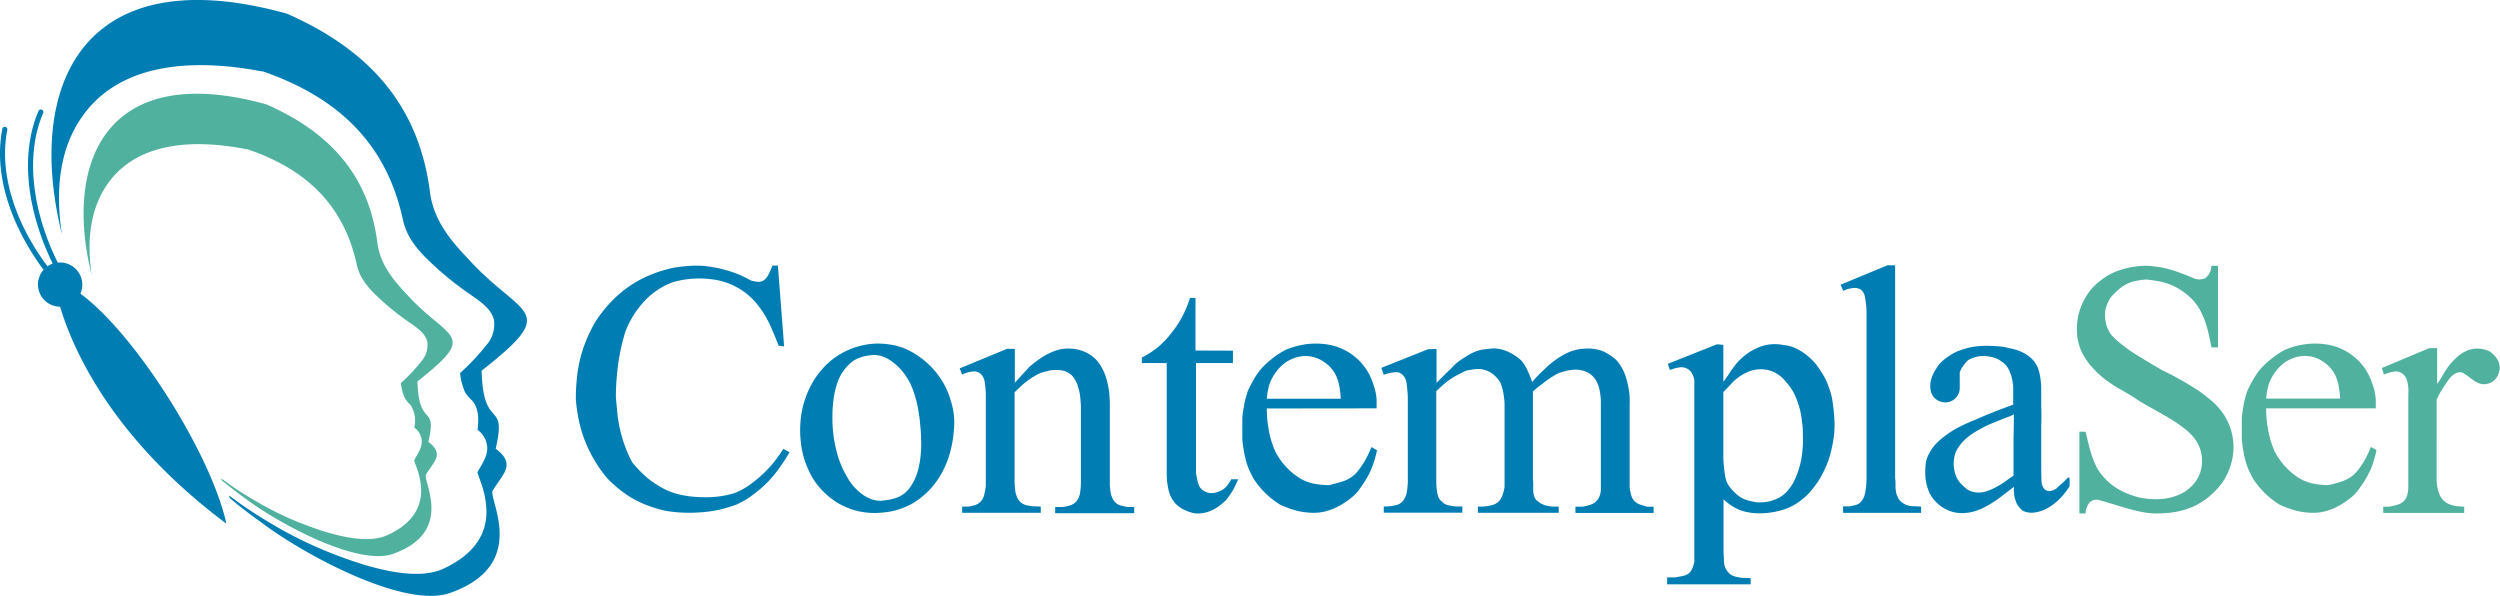
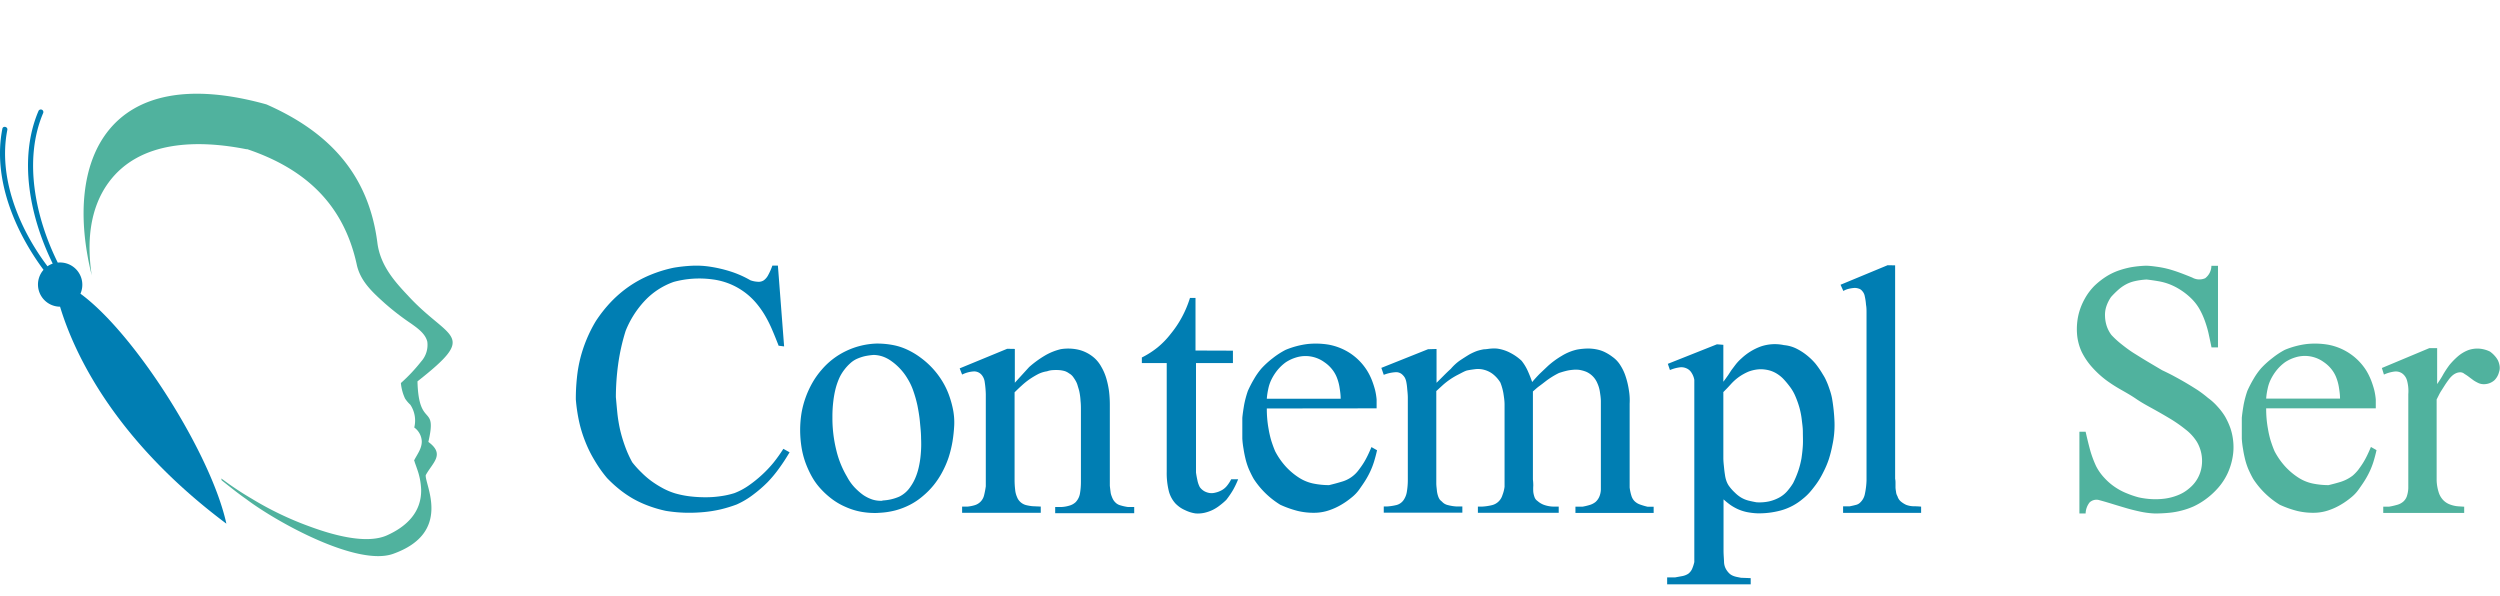
<svg xmlns="http://www.w3.org/2000/svg" id="Camada_1" data-name="Camada 1" viewBox="0 0 402.11 95.84">
  <defs>
    <style>.cls-1{fill:#007eb3;}.cls-1,.cls-2{fill-rule:evenodd;}.cls-2{fill:#50b29e;}</style>
  </defs>
  <path class="cls-1" d="M125.26,55.65c-.34-.85-.66-1.68-1-2.46a20.39,20.39,0,0,0-1.1-2.25,14.61,14.61,0,0,0-1.37-2,11,11,0,0,0-7.17-4,15.75,15.75,0,0,0-6.25.4,11.72,11.72,0,0,0-4.63,3,15.46,15.46,0,0,0-3.11,4.88,32.6,32.6,0,0,0-1.2,5.35,39.57,39.57,0,0,0-.37,5.3c.08.9.16,1.79.25,2.69a24.21,24.21,0,0,0,.45,2.66,22.93,22.93,0,0,0,.79,2.61,17.73,17.73,0,0,0,1.14,2.52A15.65,15.65,0,0,0,103.18,76a13.41,13.41,0,0,0,1.67,1.43,16.35,16.35,0,0,0,1.86,1.15,10.88,10.88,0,0,0,1.9.78,15.12,15.12,0,0,0,2.41.48,20.45,20.45,0,0,0,2.47.14,15.9,15.9,0,0,0,2.41-.17,13.29,13.29,0,0,0,2.24-.5,10.6,10.6,0,0,0,2.27-1.21,19.56,19.56,0,0,0,2.1-1.68,19.21,19.21,0,0,0,1.9-2A24.53,24.53,0,0,0,126,72.19l1,.56c-.49.82-1,1.64-1.6,2.46a20.31,20.31,0,0,1-1.93,2.34,21,21,0,0,1-2.31,2,13.1,13.1,0,0,1-2.69,1.6,22,22,0,0,1-2.51.77,20.56,20.56,0,0,1-2.7.44,25.39,25.39,0,0,1-2.94.11,23.11,23.11,0,0,1-3.22-.3,19.71,19.71,0,0,1-2.89-.85,16.62,16.62,0,0,1-2.44-1.14,17.08,17.08,0,0,1-2.13-1.46,20.77,20.77,0,0,1-2-1.83,20.13,20.13,0,0,1-2-2.83,19.53,19.53,0,0,1-1.49-3,20.46,20.46,0,0,1-1-3.23,27.22,27.22,0,0,1-.53-3.58,31.38,31.38,0,0,1,.17-3.43,21.49,21.49,0,0,1,.55-3.19,22.31,22.31,0,0,1,2.47-5.94,21.6,21.6,0,0,1,2.5-3.17,19,19,0,0,1,2.86-2.44,18.38,18.38,0,0,1,3.33-1.82,21.1,21.1,0,0,1,3.87-1.2,24.46,24.46,0,0,1,2.8-.31,14.56,14.56,0,0,1,3,.14,21.34,21.34,0,0,1,3.19.73,16.32,16.32,0,0,1,3.34,1.46,4.11,4.11,0,0,0,1.21.24,1.49,1.49,0,0,0,.92-.22,2.36,2.36,0,0,0,.72-.84,9.67,9.67,0,0,0,.68-1.54h.89l1,13-.84-.11Zm16,26.85a12.62,12.62,0,0,1-2.78-.19,10.86,10.86,0,0,1-2.46-.77,10.62,10.62,0,0,1-2.13-1.22,12.84,12.84,0,0,1-1.82-1.63,10.35,10.35,0,0,1-1.47-2,15.8,15.8,0,0,1-1.06-2.32,13.7,13.7,0,0,1-.64-2.56,18.08,18.08,0,0,1-.2-2.65,17.34,17.34,0,0,1,.22-2.73,15,15,0,0,1,.68-2.55,15.2,15.2,0,0,1,1.09-2.35,12.92,12.92,0,0,1,1.48-2.07,11.89,11.89,0,0,1,3.91-3,12.23,12.23,0,0,1,4.89-1.2,13.6,13.6,0,0,1,2.72.25,9.64,9.64,0,0,1,2.36.79,12.17,12.17,0,0,1,2.07,1.26,13.21,13.21,0,0,1,3.34,3.59,12.33,12.33,0,0,1,1.12,2.24,16,16,0,0,1,.7,2.44,10.67,10.67,0,0,1,.2,2.6,23.62,23.62,0,0,1-.28,2.61,18.33,18.33,0,0,1-.62,2.53,15.21,15.21,0,0,1-1,2.32A13.28,13.28,0,0,1,150.2,78a12.65,12.65,0,0,1-1.74,1.77,10.69,10.69,0,0,1-2.06,1.4,11.68,11.68,0,0,1-2.41.93,12.66,12.66,0,0,1-2.75.39Zm.67-2a7.57,7.57,0,0,0,2.69-.61,4.58,4.58,0,0,0,1.84-1.63,7.39,7.39,0,0,0,.74-1.32,9.8,9.8,0,0,0,.56-1.71,15,15,0,0,0,.33-2.09,18.31,18.31,0,0,0,.06-2.62c0-.92-.11-1.83-.19-2.71s-.23-1.73-.39-2.56a18.83,18.83,0,0,0-.66-2.35,9.64,9.64,0,0,0-.94-2,8.92,8.92,0,0,0-1.24-1.64,9.19,9.19,0,0,0-1.4-1.21,5.44,5.44,0,0,0-1.46-.74,4.87,4.87,0,0,0-1.35-.22,10.51,10.51,0,0,0-1.51.22,7.69,7.69,0,0,0-1.23.43,4.05,4.05,0,0,0-1,.67,7.28,7.28,0,0,0-.93,1,6.93,6.93,0,0,0-.82,1.32,11,11,0,0,0-.61,1.71,16,16,0,0,0-.39,2.13,20.48,20.48,0,0,0-.14,2.58,21.38,21.38,0,0,0,.62,5.24,15.23,15.23,0,0,0,1.73,4.29,7.89,7.89,0,0,0,1.18,1.68,10,10,0,0,0,1.4,1.24,6.08,6.08,0,0,0,1.51.75,4.48,4.48,0,0,0,1.63.19Zm21.3-24.38v5.44l2.3-2.52A16.67,16.67,0,0,1,168,57.23a9.27,9.27,0,0,1,2.63-1.07,7.45,7.45,0,0,1,2.92.11,6,6,0,0,1,2.52,1.35A5.4,5.4,0,0,1,177.14,59a8.4,8.4,0,0,1,.79,1.82,14,14,0,0,1,.45,2.1,18.13,18.13,0,0,1,.13,2.22v13q.06.56.12,1a2.45,2.45,0,0,0,.17.66,3.54,3.54,0,0,0,.22.51,1.84,1.84,0,0,0,.33.45,1.71,1.71,0,0,0,.79.5,7.89,7.89,0,0,0,1.29.29h1v1H169.72v-1h1a5.38,5.38,0,0,0,1.4-.26,2.39,2.39,0,0,0,.9-.53,2.66,2.66,0,0,0,.68-1.35,11.17,11.17,0,0,0,.16-2V66c0-.44,0-1-.06-1.51a9.69,9.69,0,0,0-.22-1.63c-.07-.26-.15-.52-.23-.78a3.25,3.25,0,0,0-.3-.76,6.41,6.41,0,0,0-.45-.7,1.94,1.94,0,0,0-.64-.56,2.43,2.43,0,0,0-.7-.37,4.34,4.34,0,0,0-.9-.16,8,8,0,0,0-1,0,3.21,3.21,0,0,0-.95.19,4.73,4.73,0,0,0-1.49.48,14,14,0,0,0-1.34.81,11.69,11.69,0,0,0-1.24,1c-.39.35-.77.72-1.15,1.09v14a13,13,0,0,0,.09,1.65,3.76,3.76,0,0,0,.31,1.21,1.86,1.86,0,0,0,.3.53,2.13,2.13,0,0,0,1.18.76,7.21,7.21,0,0,0,1,.17l1.33.06v1H154.75v-1h.9a5.86,5.86,0,0,0,1.15-.23,2.18,2.18,0,0,0,1.48-1.57,14,14,0,0,0,.28-1.46V63.39a15.84,15.84,0,0,0-.17-1.91,2.22,2.22,0,0,0-.45-1.12,1.58,1.58,0,0,0-1.29-.62,4.78,4.78,0,0,0-1.9.51l-.39-1L162,56.1Zm35.08.28v2h-5.94l0,17.6c.06.44.14.85.22,1.22a4.1,4.1,0,0,0,.39,1.13,2.34,2.34,0,0,0,.75.67,2.57,2.57,0,0,0,.85.28,2.3,2.3,0,0,0,.89-.06,3.74,3.74,0,0,0,.92-.33,2.88,2.88,0,0,0,1-.82,6,6,0,0,0,.64-1h1.12a15,15,0,0,1-.8,1.68,14.22,14.22,0,0,1-1.11,1.63,10.23,10.23,0,0,1-1,.86,6.63,6.63,0,0,1-1.15.74,6.26,6.26,0,0,1-1.32.47,4.84,4.84,0,0,1-1.48.11,5.58,5.58,0,0,1-.84-.19,6.08,6.08,0,0,1-.87-.35,4.76,4.76,0,0,1-.82-.46,5.82,5.82,0,0,1-.67-.57A4.72,4.72,0,0,1,188,79a12.06,12.06,0,0,1-.34-3.11V58.4h-4v-.9a14,14,0,0,0,2.53-1.62,13.34,13.34,0,0,0,2.12-2.19,16.6,16.6,0,0,0,1.8-2.69,17.11,17.11,0,0,0,1.29-3.08h.89v8.46Zm5.45,9.3a17.68,17.68,0,0,0,.28,3.26,16,16,0,0,0,.44,1.93c.2.62.4,1.18.63,1.71A11.77,11.77,0,0,0,206.77,75a10.85,10.85,0,0,0,2.07,1.77,6.83,6.83,0,0,0,2.38,1,12.83,12.83,0,0,0,2.55.26c.67-.16,1.35-.34,2-.54a5.08,5.08,0,0,0,2.77-1.9c.28-.37.55-.74.79-1.13a13.23,13.23,0,0,0,.67-1.23c.21-.43.4-.87.59-1.32l.9.51c-.15.67-.31,1.27-.48,1.82a12.28,12.28,0,0,1-.59,1.54,13.62,13.62,0,0,1-.78,1.45c-.3.49-.66,1-1.07,1.58A6.26,6.26,0,0,1,217.42,80a12.45,12.45,0,0,1-1.63,1.15,10.32,10.32,0,0,1-1.93.9,7.52,7.52,0,0,1-2.16.42,11,11,0,0,1-2.94-.28,16.52,16.52,0,0,1-2.83-1,13.68,13.68,0,0,1-2.38-1.85,13.4,13.4,0,0,1-1.89-2.3c-.3-.52-.55-1.05-.78-1.56a11.1,11.1,0,0,1-.53-1.6c-.13-.55-.25-1.1-.33-1.66a13.74,13.74,0,0,1-.2-1.68V67.2c.07-.71.18-1.42.3-2.13a16.27,16.27,0,0,1,.59-2.19c.3-.67.63-1.31,1-1.93a11,11,0,0,1,1.21-1.71,14.27,14.27,0,0,1,1.82-1.65,12.76,12.76,0,0,1,2.05-1.32,13.6,13.6,0,0,1,3.47-.93,12.69,12.69,0,0,1,3.42.09,9.42,9.42,0,0,1,3.58,1.45,9.25,9.25,0,0,1,2.64,2.75,9.8,9.8,0,0,1,.76,1.52,15.11,15.11,0,0,1,.51,1.57,10.29,10.29,0,0,1,.25,1.54c0,.5,0,1,0,1.42Zm0-1.57h11.88c0-.67-.1-1.3-.19-1.87a7.65,7.65,0,0,0-.45-1.6,5.14,5.14,0,0,0-.79-1.32,5.56,5.56,0,0,0-1.2-1.09,5.09,5.09,0,0,0-1.35-.7,5.19,5.19,0,0,0-1.54-.28,5.12,5.12,0,0,0-1.66.23,6.4,6.4,0,0,0-1.62.75,7.12,7.12,0,0,0-1.4,1.32,8.16,8.16,0,0,0-.93,1.46,6.22,6.22,0,0,0-.52,1.54,10.68,10.68,0,0,0-.23,1.56Zm27.3-8v5.44l1.15-1.15c.39-.39.77-.76,1.15-1.1A7.75,7.75,0,0,1,234.79,58c.53-.35,1.05-.69,1.57-1a9.31,9.31,0,0,1,1.18-.54,7.71,7.71,0,0,1,1.15-.28c.39,0,.77-.09,1.12-.11a5.83,5.83,0,0,1,1,0,6.37,6.37,0,0,1,2.11.68,8,8,0,0,1,1.82,1.28,7.69,7.69,0,0,1,1,1.65c.28.63.51,1.21.7,1.77q.56-.67,1.23-1.35L249,58.84a13.65,13.65,0,0,1,2.21-1.61,8.12,8.12,0,0,1,2.44-1,10.45,10.45,0,0,1,1.77-.17,7,7,0,0,1,1.54.17,5.22,5.22,0,0,1,1.31.48,7.33,7.33,0,0,1,1.1.7,4.56,4.56,0,0,1,1.26,1.35,7.65,7.65,0,0,1,.87,1.87,12.69,12.69,0,0,1,.5,2.15,9.92,9.92,0,0,1,.12,2.14V78.41a7.36,7.36,0,0,0,.28,1.32,2.08,2.08,0,0,0,.5.87,2.37,2.37,0,0,0,.84.53,10.58,10.58,0,0,0,1.24.37h1v1H253.4v-1h1.12a9.81,9.81,0,0,0,1.21-.29,2.75,2.75,0,0,0,.9-.47,2.41,2.41,0,0,0,.58-.78,3.22,3.22,0,0,0,.28-1.21V64.56c0-.55-.09-1.08-.16-1.56a5.18,5.18,0,0,0-.4-1.35,3.46,3.46,0,0,0-1.79-1.85,5.37,5.37,0,0,0-1.12-.31,4.67,4.67,0,0,0-1.12,0,6.36,6.36,0,0,0-1.09.19c-.36.09-.71.2-1.05.31a12,12,0,0,0-1.2.67c-.35.22-.69.46-1,.7s-.64.5-1,.76-.64.54-1,.84V77.12a8.81,8.81,0,0,1,.06,1,7.55,7.55,0,0,0,0,1,3.69,3.69,0,0,0,.2.84,1.22,1.22,0,0,0,.48.62,3.2,3.2,0,0,0,1,.61,4.81,4.81,0,0,0,1.46.29h.95v1h-13v-1h.73a8.68,8.68,0,0,0,1.54-.23,2.33,2.33,0,0,0,1.09-.62,2.35,2.35,0,0,0,.59-1A5.59,5.59,0,0,0,242,78.3V65.07c0-.64-.1-1.24-.19-1.83a8.82,8.82,0,0,0-.48-1.7,5.08,5.08,0,0,0-1.29-1.43,4,4,0,0,0-1.37-.64,3.7,3.7,0,0,0-1.4-.09c-.47.06-.89.12-1.27.2s-1,.45-1.45.67a11.7,11.7,0,0,0-2.44,1.65c-.35.32-.72.66-1.09,1v14.8c0,.52.08.94.1,1.26a4.06,4.06,0,0,0,.18.81,2.28,2.28,0,0,0,.25.54,1.82,1.82,0,0,0,.37.36,1.78,1.78,0,0,0,.92.56,7.09,7.09,0,0,0,1.37.23h1v1H222.57v-1h.57a8.53,8.53,0,0,0,1.48-.23,2,2,0,0,0,1.09-.73,3.19,3.19,0,0,0,.57-1.38,11.53,11.53,0,0,0,.16-2V64c0-.63-.08-1.17-.11-1.59a8.52,8.52,0,0,0-.14-1,2.5,2.5,0,0,0-.22-.64,1.78,1.78,0,0,0-.32-.42,1.45,1.45,0,0,0-1.23-.48,6.23,6.23,0,0,0-1.85.42l-.39-1.12,7.51-3Zm46.13-.67v5.94c.27-.34.5-.68.73-1s.44-.7.67-1,.46-.62.7-.92a7.22,7.22,0,0,1,.82-.84,9.15,9.15,0,0,1,3.1-1.91,7,7,0,0,1,3.73-.22,5.64,5.64,0,0,1,2,.56,9.19,9.19,0,0,1,1.66,1.06A9.93,9.93,0,0,1,292,58.48a14.9,14.9,0,0,1,1.21,1.77,6.53,6.53,0,0,1,.45.81c.15.32.29.64.42,1s.24.68.34,1,.18.65.25,1a28.87,28.87,0,0,1,.4,3.87,15.17,15.17,0,0,1-.35,3.71,19.86,19.86,0,0,1-.55,2.18,14.72,14.72,0,0,1-.9,2.13c-.18.37-.39.75-.61,1.12a12.46,12.46,0,0,1-.77,1.12c-.28.37-.57.74-.89,1.09a8.44,8.44,0,0,1-1,.93,9.26,9.26,0,0,1-3.59,1.9,13.31,13.31,0,0,1-3.87.45,10.74,10.74,0,0,1-1.68-.22,7.37,7.37,0,0,1-1.35-.45,8.12,8.12,0,0,1-1.18-.67,12.52,12.52,0,0,1-1.11-.9v8.18c0,.71.06,1.32.08,1.83a2.52,2.52,0,0,0,.31,1.2,3.05,3.05,0,0,0,.48.64,1.8,1.8,0,0,0,.56.4,3.29,3.29,0,0,0,.67.22l.7.14,1.57.06v1H268.15V92.87h1.29l1.2-.22a2.73,2.73,0,0,0,.9-.36,2.08,2.08,0,0,0,.59-.71,5.8,5.8,0,0,0,.39-1.18V61.09a3.12,3.12,0,0,0-.51-1.23,1.79,1.79,0,0,0-.81-.64,2,2,0,0,0-1.12-.12,6.14,6.14,0,0,0-1.48.42l-.34-1,7.9-3.14Zm0,7.62V73.64c0,.6.07,1.12.11,1.54s.09.83.15,1.19a4.92,4.92,0,0,0,.22.95,3.47,3.47,0,0,0,.36.75,7,7,0,0,0,1,1.15A5.42,5.42,0,0,0,280,80a4.57,4.57,0,0,0,1.2.51c.43.11.87.2,1.32.28a7.32,7.32,0,0,0,2-.14,6.36,6.36,0,0,0,1.6-.59,4.66,4.66,0,0,0,1.29-1,9.49,9.49,0,0,0,1-1.35,15.72,15.72,0,0,0,.84-2,14.28,14.28,0,0,0,.51-2c.1-.69.18-1.39.22-2.09s0-1.43,0-2.14-.1-1.28-.17-1.93a12.77,12.77,0,0,0-.36-1.9,14.68,14.68,0,0,0-.65-1.86,7.2,7.2,0,0,0-1-1.71,13.74,13.74,0,0,0-1-1.18,5.45,5.45,0,0,0-1.06-.83,4.63,4.63,0,0,0-1.21-.51,5.76,5.76,0,0,0-1.42-.17,5.92,5.92,0,0,0-1.89.39,8.56,8.56,0,0,0-1.51.84,8.29,8.29,0,0,0-1.29,1.15q-.58.65-1.26,1.32Zm27.63-20.4V77a2.87,2.87,0,0,1,.06.61c0,.23,0,.47,0,.74s.05.52.09.78a1.56,1.56,0,0,0,.22.67,1.84,1.84,0,0,0,.5.82,3.89,3.89,0,0,0,.9.58,3.54,3.54,0,0,0,1.21.23q.58,0,1.2.06v1H296.45V81.44h1.06c.38-.08.71-.15,1-.23a1.42,1.42,0,0,0,.7-.39,2.54,2.54,0,0,0,.75-1.4,12.15,12.15,0,0,0,.26-2.13V51.73c0-.45,0-.9,0-1.37s0-.91-.08-1.32a9.13,9.13,0,0,0-.2-1.37,1.69,1.69,0,0,0-.42-.87,1.08,1.08,0,0,0-.59-.39,1.89,1.89,0,0,0-.75-.09,5.57,5.57,0,0,0-.85.14,3.22,3.22,0,0,0-.84.34l-.45-1,7.57-3.14Z" />
-   <path class="cls-1" d="M332.83,76.78a4.08,4.08,0,0,1,.06.71v.7a11,11,0,0,1-1.63,2.07,8.67,8.67,0,0,1-2,1.51,5.67,5.67,0,0,1-2.08.67,3.19,3.19,0,0,1-1.79-.27,3.25,3.25,0,0,1-1.1-1.38,5.58,5.58,0,0,1-.36-2.49L322,79.78a21.48,21.48,0,0,1-2,1.37,12.86,12.86,0,0,1-1.38.71,9.27,9.27,0,0,1-1.4.48,8.64,8.64,0,0,1-1.42.19,6.27,6.27,0,0,1-1.53-.14,6.15,6.15,0,0,1-2.41-1.21,6.58,6.58,0,0,1-1.51-1.87A10.11,10.11,0,0,1,309.9,78a9.68,9.68,0,0,1-.22-1.31,12.17,12.17,0,0,1,0-1.35,8.76,8.76,0,0,1,.15-1.29,6.94,6.94,0,0,1,1.28-2.35A10.81,10.81,0,0,1,313,70a14.83,14.83,0,0,1,2.24-1.38c.79-.39,1.53-.73,2.24-1,1.09-.49,2.15-.94,3.19-1.35s2.1-.8,3.14-1.18c0-.22,0-.47,0-.72s0-.55,0-.85,0-.62,0-.95,0-.67-.08-1a4.61,4.61,0,0,0-.2-1,7.18,7.18,0,0,0-.33-.92,3.43,3.43,0,0,0-.51-.84,2.27,2.27,0,0,0-.7-.62,3.38,3.38,0,0,0-.92-.53,4.59,4.59,0,0,0-1.31-.34,6.27,6.27,0,0,0-1.55,0,5.7,5.7,0,0,0-1.65.6,7.06,7.06,0,0,0-.84,1,3.86,3.86,0,0,0-.51,1q0,.68,0,1.32t0,1.32a2.32,2.32,0,0,1-1.93,2.13,2.41,2.41,0,0,1-1.41-.2,2.2,2.2,0,0,1-1.09-1,3.31,3.31,0,0,1-.31-1.48,4.36,4.36,0,0,1,.25-1.32,6.84,6.84,0,0,1,.54-1.12c.2-.33.4-.64.58-.9a6.44,6.44,0,0,1,1.07-1,11.53,11.53,0,0,1,1.15-.77,7.75,7.75,0,0,1,1.21-.55q.61-.23,1.23-.39a13.15,13.15,0,0,1,2.94-.34,24.29,24.29,0,0,1,2.83.17l1.6.36a6.86,6.86,0,0,1,1.56.59,5.59,5.59,0,0,1,1.41,1,4.65,4.65,0,0,1,1,1.59,8,8,0,0,1,.34,1.44,12.77,12.77,0,0,1,.14,1.54c0,.52,0,1,0,1.6v1.54q.06,1.45,0,2.88c0,.95,0,1.92,0,2.88v3.12c0,1,0,2.08.05,3.17a2.13,2.13,0,0,0,.42,1.12,1.09,1.09,0,0,0,.73.36,1.7,1.7,0,0,0,.86-.19,2.26,2.26,0,0,0,.74-.56c.26-.22.52-.46.79-.7l.72-.71Zm-8.91-10.14a5.83,5.83,0,0,1-.93.42l-1.09.42-1.18.48c-.41.16-.82.34-1.23.53s-1,.53-1.51.81a11.34,11.34,0,0,0-1.37.93,7.58,7.58,0,0,0-1.19,1.15,6.17,6.17,0,0,0-.86,1.37,5.59,5.59,0,0,0-.31,2.18,5.67,5.67,0,0,0,.39,1.69,3.78,3.78,0,0,0,.78,1.2c.33.32.6.57.82.76a2.82,2.82,0,0,0,1.07.53,3.84,3.84,0,0,0,1.12.11,4.33,4.33,0,0,0,1.14-.22,7.75,7.75,0,0,0,1.15-.48,12.75,12.75,0,0,0,1.69-1c.52-.38,1-.72,1.45-1,0-1.64,0-3.29,0-4.92S323.92,68.29,323.92,66.64Z" />
  <path class="cls-2" d="M356.71,55.88h-1c-.16-.79-.32-1.54-.48-2.27a17.47,17.47,0,0,0-.62-2.08,12.36,12.36,0,0,0-.87-1.88A7.79,7.79,0,0,0,352.45,48a10.69,10.69,0,0,0-1.74-1.38,10,10,0,0,0-1.68-.87,9.36,9.36,0,0,0-1.76-.5c-.62-.11-1.3-.21-2-.29a11,11,0,0,0-1.9.26,5.57,5.57,0,0,0-1.49.56,6.52,6.52,0,0,0-1.21.87,14.78,14.78,0,0,0-1.12,1.12,6,6,0,0,0-.75,1.49,4.33,4.33,0,0,0-.22,1.57,5.59,5.59,0,0,0,.27,1.6,5,5,0,0,0,.76,1.45,14.23,14.23,0,0,0,1.65,1.51c.62.49,1.29,1,2,1.44s1.45.91,2.21,1.36l2.28,1.35c.63.3,1.27.61,1.9.95s1.28.7,1.91,1.07,1.26.76,1.87,1.15A18.82,18.82,0,0,1,355.14,64a9.28,9.28,0,0,1,1.54,1.4A10,10,0,0,1,357.89,67a11.5,11.5,0,0,1,.84,1.82,9.39,9.39,0,0,1,.45,2,9.23,9.23,0,0,1-.09,2.79,10.47,10.47,0,0,1-.81,2.56,9.91,9.91,0,0,1-1.51,2.3,12.3,12.3,0,0,1-2.24,2,11.49,11.49,0,0,1-1.74,1,12.27,12.27,0,0,1-1.85.64,12.66,12.66,0,0,1-2.05.37c-.72.07-1.51.11-2.32.11a14.07,14.07,0,0,1-2.38-.31c-.78-.17-1.51-.35-2.22-.56s-1.42-.42-2.13-.64-1.42-.43-2.13-.62a1.63,1.63,0,0,0-1.6.34,3,3,0,0,0-.65,1.79h-1V69.44h1c.22,1,.45,1.92.69,2.83a17.09,17.09,0,0,0,1,2.72,8.16,8.16,0,0,0,1.35,1.9,9.45,9.45,0,0,0,1.71,1.47,9.88,9.88,0,0,0,1.9,1A14.47,14.47,0,0,0,344,80a12.89,12.89,0,0,0,2.07.28,11.68,11.68,0,0,0,2.13-.08,8.77,8.77,0,0,0,2.07-.54,6.24,6.24,0,0,0,1.86-1.12,5.53,5.53,0,0,0,2-3.56,6.07,6.07,0,0,0-.76-3.89,7.6,7.6,0,0,0-1.82-2,22.38,22.38,0,0,0-2.49-1.74c-.9-.54-1.82-1.07-2.78-1.6s-1.83-1-2.66-1.57-1.6-1-2.44-1.48a23.49,23.49,0,0,1-2.44-1.57,15.51,15.51,0,0,1-2.18-2,10.92,10.92,0,0,1-1.74-2.55,8.38,8.38,0,0,1-.75-3,10.41,10.41,0,0,1,.22-2.86,10,10,0,0,1,1-2.61,9.34,9.34,0,0,1,1.63-2.18,12.39,12.39,0,0,1,1.82-1.43,9.87,9.87,0,0,1,1.93-.95,14.42,14.42,0,0,1,2.1-.57,18.33,18.33,0,0,1,2.33-.24c.67,0,1.33.1,2,.19a15.54,15.54,0,0,1,1.85.39c.6.17,1.2.37,1.79.59s1.22.47,1.86.73a2.33,2.33,0,0,0,2.09.11,2.55,2.55,0,0,0,1-2h1.06V55.88Zm7.79,9.8a17.68,17.68,0,0,0,.28,3.26,16,16,0,0,0,.44,1.93c.2.62.4,1.18.63,1.71A11.77,11.77,0,0,0,367.53,75a10.85,10.85,0,0,0,2.07,1.77,6.83,6.83,0,0,0,2.38,1,12.83,12.83,0,0,0,2.55.26c.67-.16,1.35-.34,2-.54a6.36,6.36,0,0,0,1.9-1,7.06,7.06,0,0,0,.88-.92c.27-.37.54-.74.78-1.13a13.23,13.23,0,0,0,.67-1.23c.21-.43.4-.87.59-1.32l.9.51c-.15.67-.31,1.27-.48,1.82a12.28,12.28,0,0,1-.59,1.54,13.62,13.62,0,0,1-.78,1.45c-.3.49-.66,1-1.07,1.58A6.26,6.26,0,0,1,378.18,80a12.45,12.45,0,0,1-1.63,1.15,10.32,10.32,0,0,1-1.93.9,7.52,7.52,0,0,1-2.16.42,11,11,0,0,1-2.94-.28,16.52,16.52,0,0,1-2.83-1,13.68,13.68,0,0,1-2.38-1.85,13.4,13.4,0,0,1-1.89-2.3c-.3-.52-.55-1.05-.78-1.56a11.1,11.1,0,0,1-.53-1.6c-.13-.55-.25-1.1-.33-1.66a13.74,13.74,0,0,1-.2-1.68V67.2c.07-.71.18-1.42.3-2.13a16.27,16.27,0,0,1,.59-2.19c.3-.67.63-1.31,1-1.93a11,11,0,0,1,1.21-1.71,14.27,14.27,0,0,1,1.82-1.65,12.76,12.76,0,0,1,2-1.32,13.6,13.6,0,0,1,3.47-.93,12.69,12.69,0,0,1,3.42.09,9.23,9.23,0,0,1,6.23,4.2,10.72,10.72,0,0,1,.75,1.52,15.11,15.11,0,0,1,.51,1.57,10.29,10.29,0,0,1,.25,1.54c0,.5,0,1,0,1.42Zm0-1.57h11.88c0-.67-.1-1.3-.19-1.87a7.65,7.65,0,0,0-.45-1.6,5.14,5.14,0,0,0-.79-1.32,5.56,5.56,0,0,0-1.2-1.09,5.09,5.09,0,0,0-1.35-.7,5.19,5.19,0,0,0-1.54-.28,5.12,5.12,0,0,0-1.66.23,6.4,6.4,0,0,0-1.62.75,7.12,7.12,0,0,0-1.4,1.32,8.16,8.16,0,0,0-.93,1.46,6.22,6.22,0,0,0-.52,1.54,10.68,10.68,0,0,0-.23,1.56Zm18.61-4.92L390.73,56H392v5.78c.35-.53.68-1,1-1.6A16.77,16.77,0,0,1,394,58.68a12,12,0,0,1,1.32-1.35,5.77,5.77,0,0,1,1.65-1,4.42,4.42,0,0,1,1.68-.26,4.71,4.71,0,0,1,1.85.48,4.47,4.47,0,0,1,.73.65,3.73,3.73,0,0,1,.54.75,3.28,3.28,0,0,1,.27.87,1.94,1.94,0,0,1-.08,1,2.8,2.8,0,0,1-.76,1.35,2.51,2.51,0,0,1-1.42.61,2.19,2.19,0,0,1-1.08-.14,6.24,6.24,0,0,1-.81-.44l-.73-.54a6.59,6.59,0,0,0-.75-.51,1.07,1.07,0,0,0-.67-.27,1.84,1.84,0,0,0-.68.14,2.48,2.48,0,0,0-.67.44,4.22,4.22,0,0,0-.61.71q-.29.39-.54.78l-.5.79a6.82,6.82,0,0,0-.45.78l-.37.73V77.29a7.1,7.1,0,0,0,.32,1.87,3.17,3.17,0,0,0,.7,1.24,2.87,2.87,0,0,0,1.09.73,4.8,4.8,0,0,0,1.37.31l.95.06v1H383.33v-1h.9a10.45,10.45,0,0,0,1.29-.29,2.53,2.53,0,0,0,1-.5,2.07,2.07,0,0,0,.59-.84,4.71,4.71,0,0,0,.25-1.35V63.39a6.34,6.34,0,0,0-.22-2.24,2.09,2.09,0,0,0-.81-1.12,1.83,1.83,0,0,0-1.26-.26,5.89,5.89,0,0,0-1.63.48Z" />
-   <path class="cls-1" d="M42,84q-2.61-1.83-5.05-3.89l-.12-.4.37.25a66.22,66.22,0,0,0,6,4,66.1,66.1,0,0,0,11.9,5.7c4.32,1.6,11.7,3.85,16.14,1.85,4-1.82,7.12-4.78,7-9.44a14.27,14.27,0,0,0-.8-4.19c-.16-.48-.34-1-.51-1.45,0-.12-.1-.28-.15-.44.66-1.27,1.62-2.46,1.59-4a3.8,3.8,0,0,0-1.56-2.86c.2-1.63.24-3.43-.87-4.7a7,7,0,0,1-1.1-1.26A10.05,10.05,0,0,1,74,60a34.39,34.39,0,0,0,4.19-4.45,5,5,0,0,0,1.25-4.12c-.39-1.66-2-2.79-3.3-3.72a53.21,53.21,0,0,1-5.48-4.22c-2.56-2.32-5.11-4.64-5.86-8.17C62.09,22.77,54,15.52,42.21,11.46l-.11,0-.11,0c-9.76-1.85-22.07-1.87-28.56,7-4,5.42-4.52,12.46-3.47,19.23C4,13.61,13.41-6.9,46.16,2.2c12.76,5.62,21.17,14.33,23,28.7.63,5,4,8.46,6.53,11.15,8.46,9.1,14.45,7.61,1.78,17.57.24,9.94,4.13,4.44,2.26,12.55,3.5,2.6.91,4.23-.54,6.87C78.94,81,84.82,91,72.39,95.37,65,98,48.53,89,42,84Z" />
  <path class="cls-1" d="M12.94,47.24a3.58,3.58,0,0,0-3.65-5C5.7,35,3.74,25.72,6.94,18.19a.41.41,0,0,0-.75-.34C2.9,25.58,4.84,35,8.48,42.4a3.34,3.34,0,0,0-.84.43l0,0C3,36.66-.32,28.48,1.18,20.89c.1-.51-.7-.7-.8-.18C-1.18,28.6,2.26,37,7,43.4a3.57,3.57,0,0,0,2.66,5.93c2.18,7.22,8.54,21.28,26.75,34.9C34,73.1,21.73,53.66,12.94,47.24Z" />
  <path class="cls-2" d="M39.59,80.27c-1.35-.94-2.66-2-3.92-3l-.1-.31.29.19a49.37,49.37,0,0,0,4.66,3.08,51.91,51.91,0,0,0,9.23,4.43c3.35,1.24,9.08,3,12.53,1.43,3.12-1.41,5.52-3.7,5.46-7.33a10.88,10.88,0,0,0-.62-3.24c-.13-.38-.26-.75-.4-1.13,0-.09-.08-.22-.11-.34.51-1,1.25-1.91,1.23-3.08a2.91,2.91,0,0,0-1.21-2.21A4.59,4.59,0,0,0,66,65.1a5.3,5.3,0,0,1-.85-1,7.49,7.49,0,0,1-.67-2.49,27,27,0,0,0,3.25-3.45,4,4,0,0,0,1-3.2c-.31-1.29-1.55-2.16-2.57-2.89a41.74,41.74,0,0,1-4.25-3.27c-2-1.8-4-3.6-4.55-6.35C55.21,32.75,49,27.12,39.78,24l-.08,0-.08,0C32,22.49,22.49,22.47,17.45,29.38c-3.07,4.21-3.5,9.67-2.69,14.92C10.1,25.64,17.44,9.72,42.85,16.79,52.76,21.15,59.28,27.9,60.7,39.05c.49,3.88,3.12,6.57,5.07,8.66,6.56,7.06,11.21,5.9,1.38,13.63.19,7.72,3.21,3.45,1.75,9.74,2.72,2,.71,3.29-.42,5.34-.19,1.5,4.37,9.25-5.27,12.67C57.48,91.11,44.69,84.11,39.59,80.27Z" />
</svg>